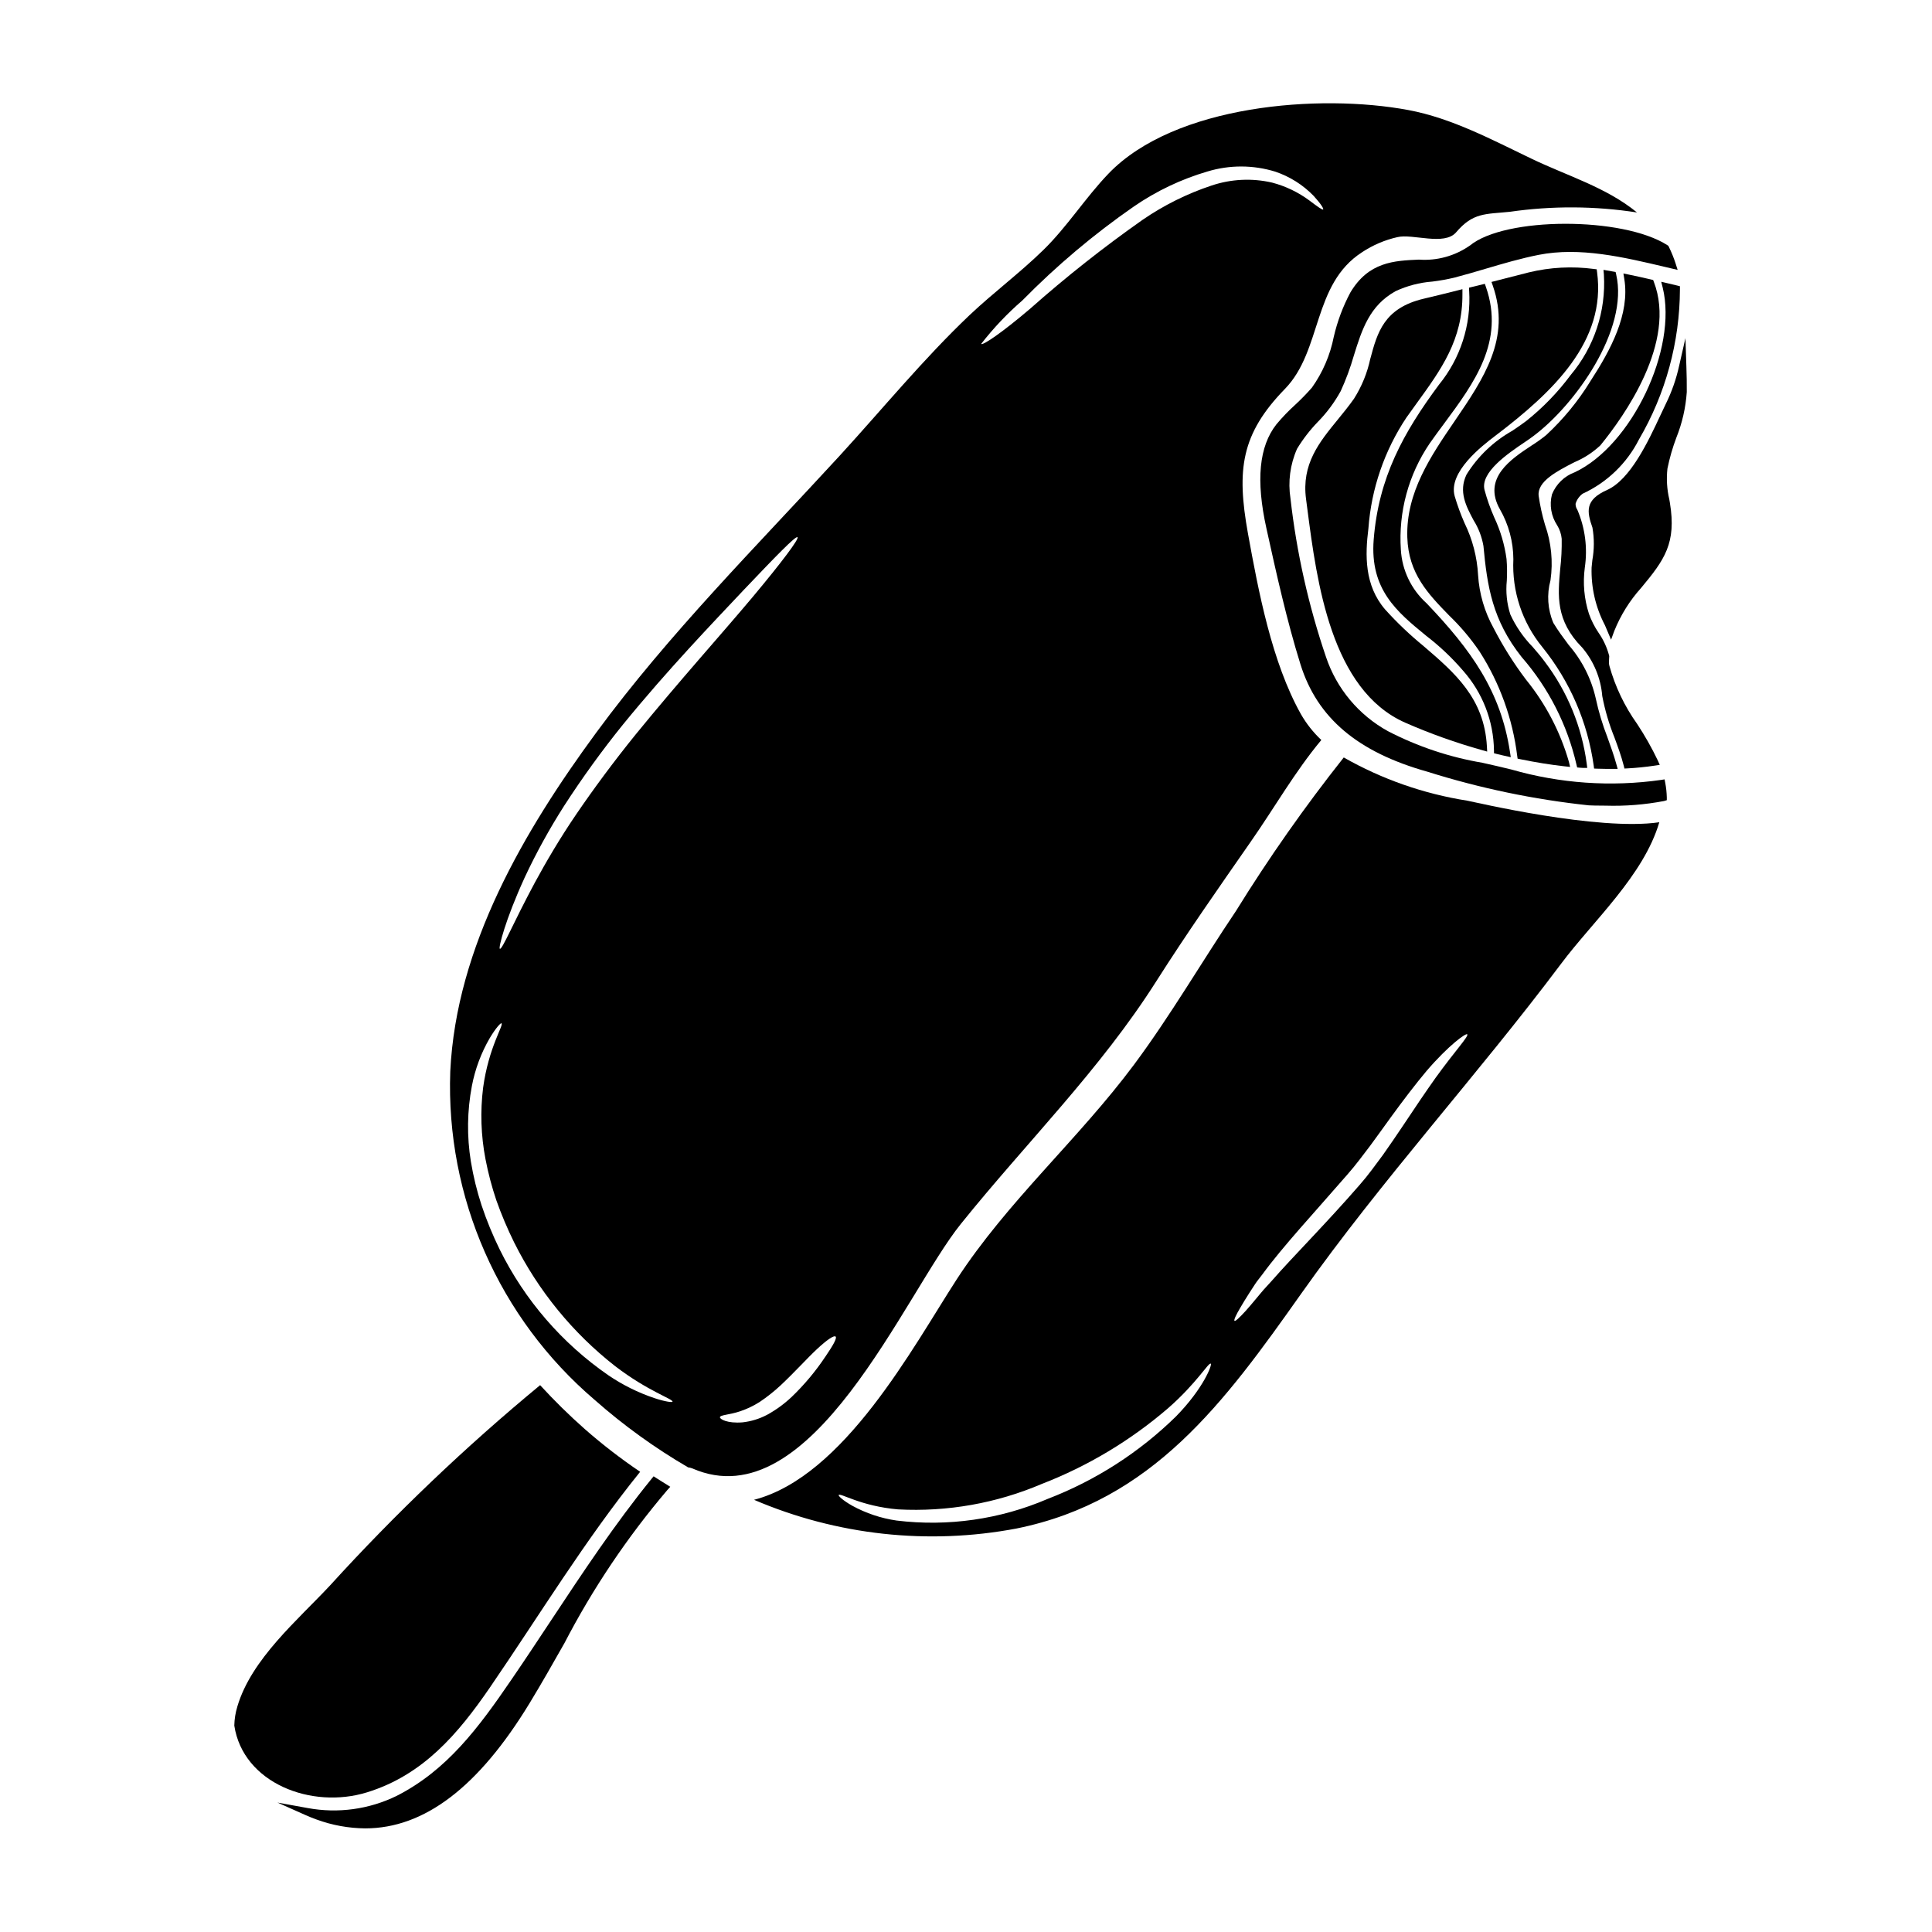
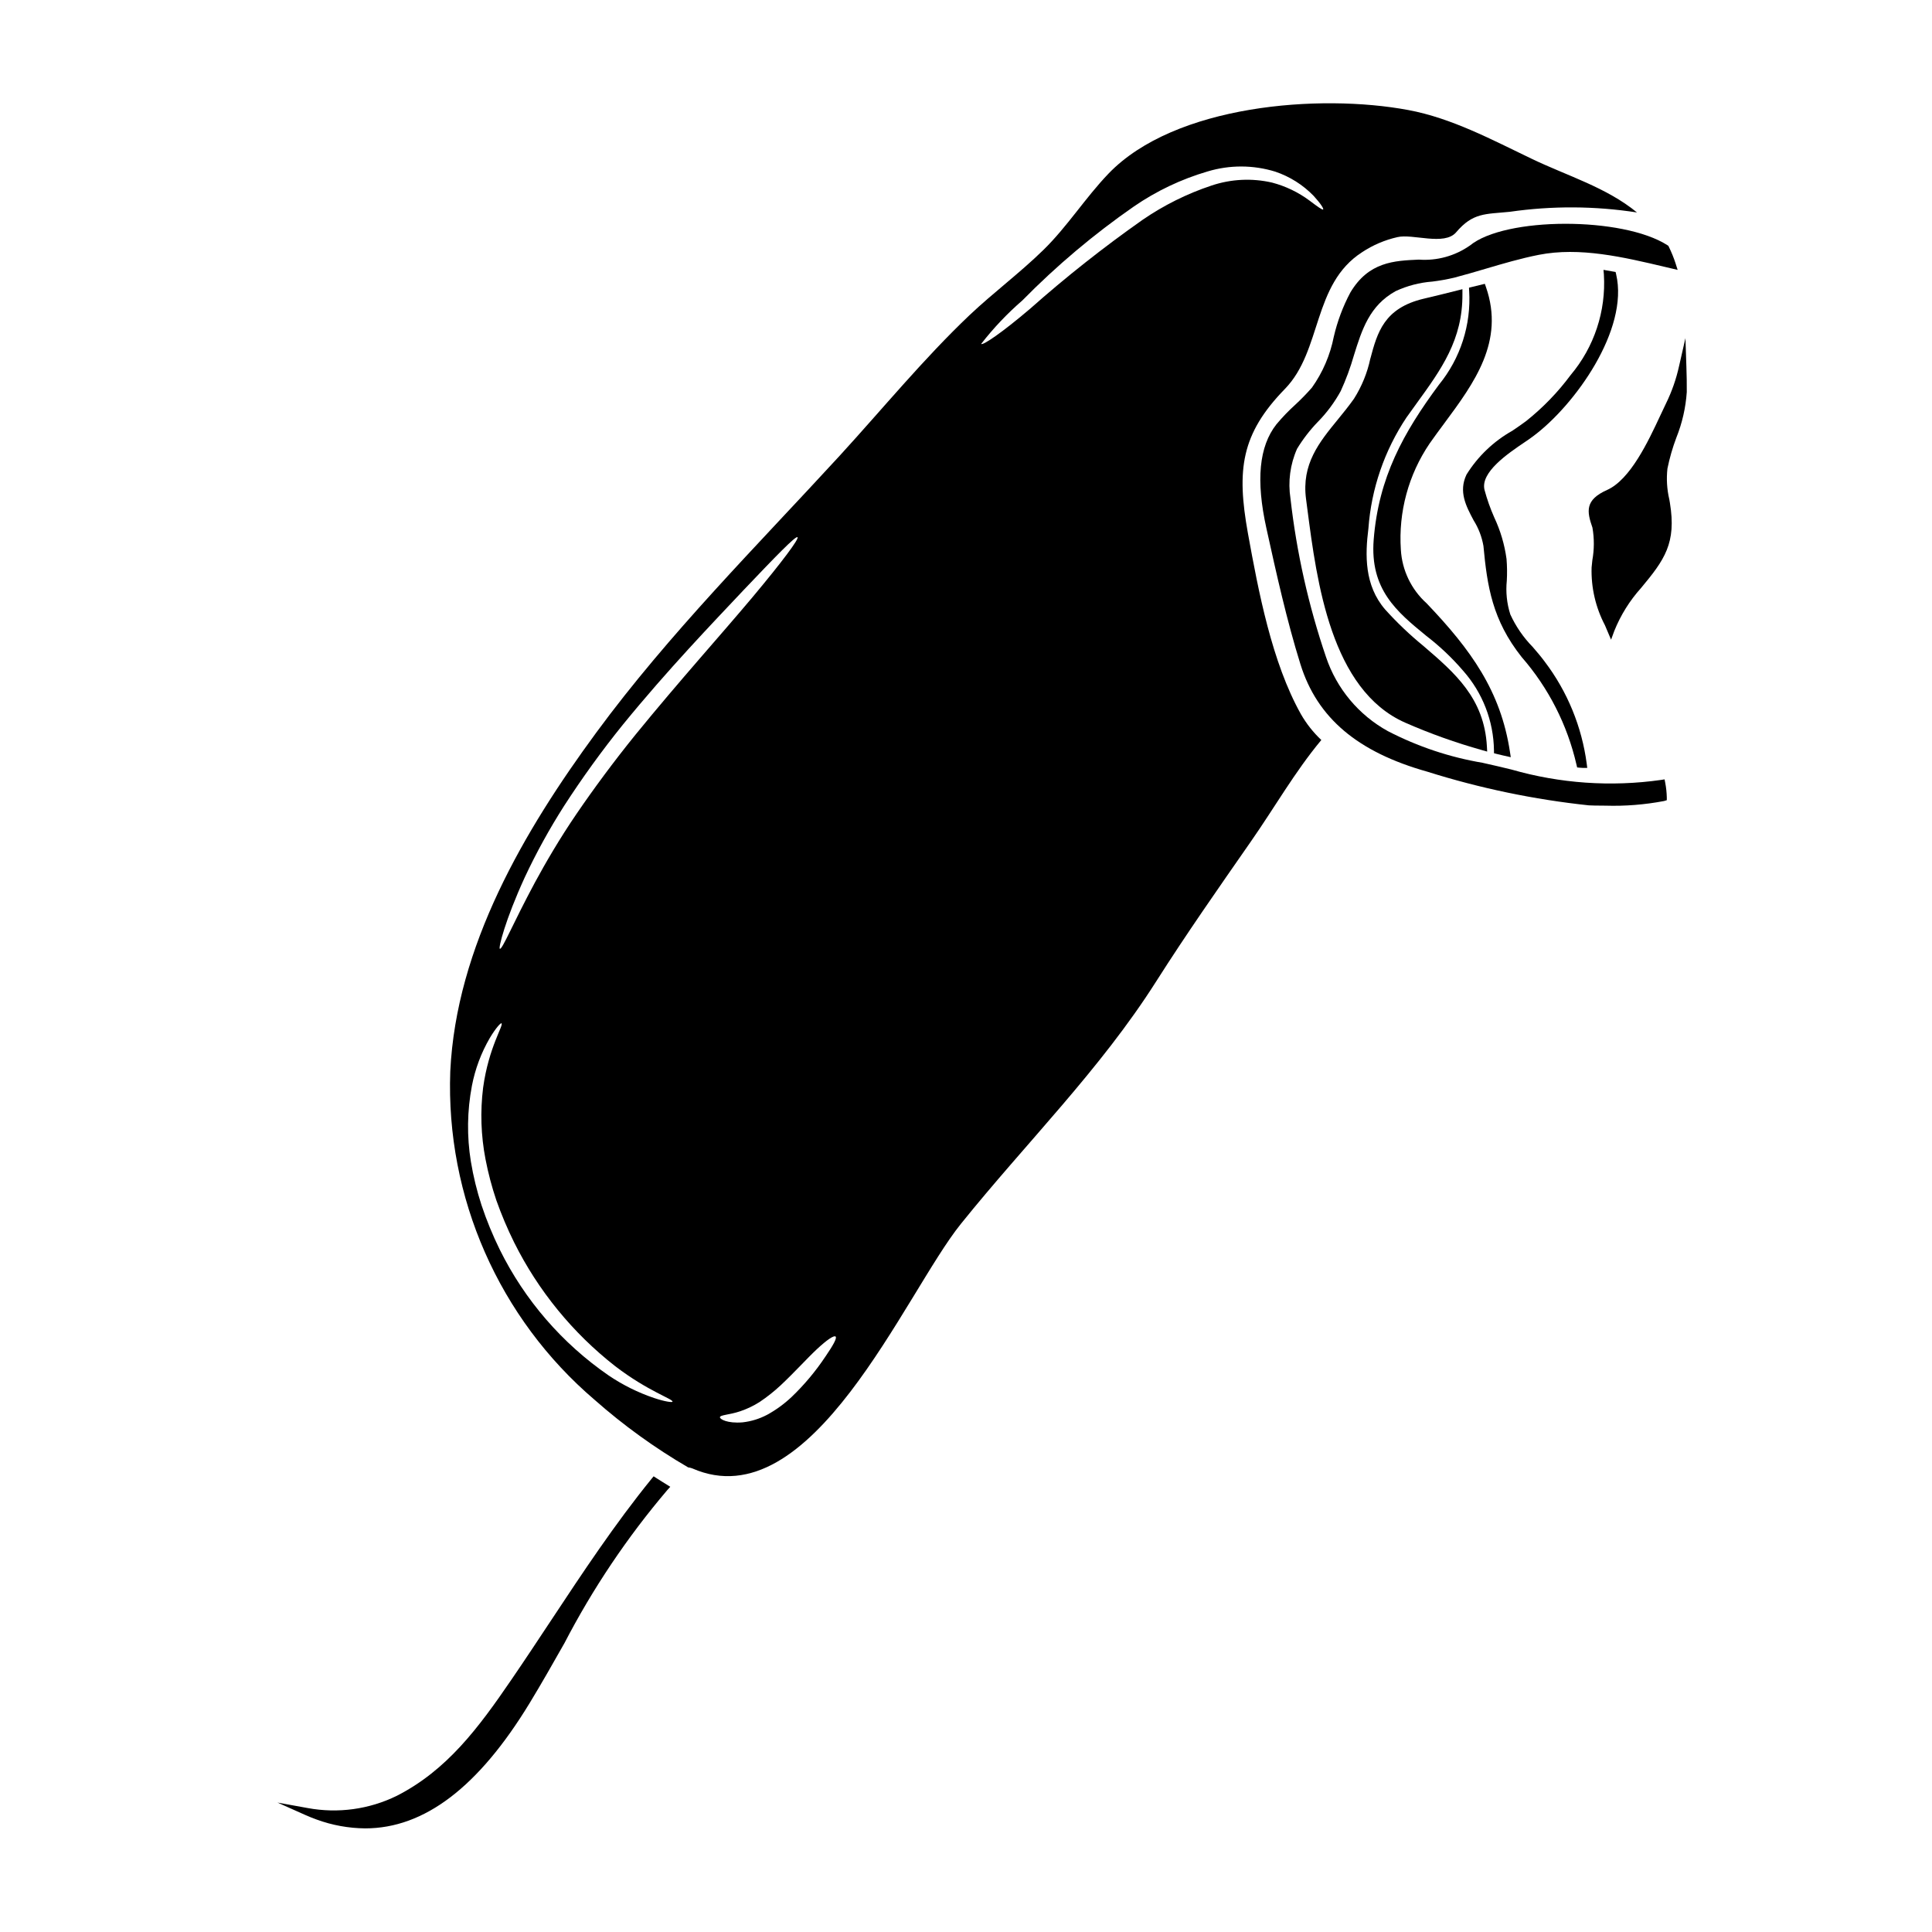
<svg xmlns="http://www.w3.org/2000/svg" fill="#000000" width="800px" height="800px" version="1.1" viewBox="144 144 512 512">
  <g>
-     <path d="m566.45 347.68 0.84 0.031c1.375 0.051 2.754 0.051 4.117 0.051h1.289l-0.344-1.246c-0.676-2.445-1.535-4.816-2.363-7.117h0.004c-1.301-3.324-2.328-6.746-3.082-10.234-1.176-5.262-3.641-10.148-7.176-14.223-1.371-1.832-2.781-3.723-4.082-5.867-1.512-3.57-1.777-7.543-0.758-11.277 0.719-4.961 0.215-10.02-1.457-14.746-0.746-2.5-1.305-5.055-1.676-7.641-0.441-3.828 4.848-6.547 9.508-8.941h0.004c2.523-1.066 4.84-2.57 6.84-4.445 6.297-7.707 20.309-27.363 14.168-43.344l-0.184-0.488-0.512-0.117c-1.969-0.457-3.973-0.91-5.969-1.316l-1.398-0.285 0.23 1.41c1.543 9.355-3.656 18.938-8.938 27.066h0.004c-3.246 5.301-7.199 10.125-11.758 14.348-1.238 1.004-2.539 1.93-3.887 2.781-5.512 3.637-13.031 8.625-8.383 16.875v-0.004c2.32 4.039 3.555 8.609 3.57 13.27-0.406 8.445 2.336 16.742 7.695 23.281 7.281 9.031 11.977 19.871 13.59 31.359z" />
    <path d="m317.95 535.71-0.738-0.473-0.555 0.68c-9.727 11.965-18.324 24.965-26.648 37.547-3.465 5.234-6.926 10.473-10.48 15.66-8.758 12.828-17.086 24.008-30.398 30.797-7.309 3.578-15.57 4.711-23.57 3.234l-8.023-1.453 7.445 3.32c0.984 0.438 1.969 0.828 2.941 1.18h0.004c4.117 1.508 8.465 2.297 12.848 2.336 15.695 0 30.051-10.969 43.574-33.188 3.176-5.219 6.223-10.598 9.172-15.797h0.004c7.539-14.543 16.703-28.188 27.316-40.668l0.789-0.871-2.188-1.359c-0.492-0.316-0.992-0.621-1.492-0.945z" />
-     <path d="m241.29 618.98c14.828-4.582 24.094-15.457 32.602-27.867 13.113-19.133 25.148-38.992 39.754-57.07v-0.004c-5.106-3.449-9.992-7.219-14.625-11.281-4.164-3.68-8.133-7.578-11.883-11.676-19.781 16.336-38.375 34.062-55.641 53.043-8.688 9.312-20.859 19.512-24.598 32.121l0.004 0.004c-0.504 1.637-0.773 3.34-0.809 5.055 2.32 15.234 20.445 22.254 35.195 17.676z" />
    <path d="m561.96 347.38 0.727 0.074h0.004c0.273 0.031 0.555 0.047 0.832 0.051h1.113l-0.137-1.105c-1.297-9.816-5.125-19.125-11.102-27.016-0.961-1.316-2.066-2.602-3.242-3.965h-0.004c-2.445-2.504-4.441-5.41-5.902-8.59-0.922-2.891-1.238-5.938-0.93-8.957 0.109-1.918 0.082-3.84-0.074-5.75-0.52-3.805-1.613-7.508-3.246-10.98-1.051-2.375-1.918-4.824-2.59-7.332-1.133-4.652 6.215-9.629 10.605-12.594 0.875-0.59 1.645-1.113 2.242-1.574 11.172-8.285 25.449-28.34 22.043-42.926l-0.148-0.637-3.211-0.562 0.113 1.277h-0.004c0.586 9.668-2.57 19.188-8.809 26.594-3.406 4.59-7.394 8.707-11.871 12.258-1.094 0.816-2.312 1.645-3.578 2.508-4.965 2.785-9.145 6.781-12.152 11.617-2.16 4.523-0.105 8.387 1.887 12.129 1.301 2.07 2.184 4.375 2.602 6.785 0.996 10.699 2.363 19.656 10.129 29.445 7.117 8.168 12.105 17.965 14.531 28.523z" />
-     <path d="m563.43 274.83c6.445-2.973 11.703-8.035 14.914-14.367 7.07-12.09 10.816-25.836 10.855-39.844v-0.762l-0.734-0.188c-0.875-0.223-1.75-0.426-2.668-0.637l-1.555-0.355 0.395 1.551c3.984 16.254-8.238 41.871-23.348 48.945l-0.004-0.004c-2.734 1.02-4.91 3.141-5.996 5.848-0.719 2.797-0.223 5.769 1.371 8.184 0.672 1.086 1.086 2.312 1.207 3.582 0.043 2.68-0.09 5.359-0.395 8.023-0.641 7.016-1.246 13.633 5.801 20.781h0.004c3.082 3.629 4.953 8.137 5.34 12.883 0.715 3.742 1.793 7.402 3.219 10.934 0.891 2.422 1.812 4.922 2.465 7.477l0.199 0.789 0.809-0.043c2.363-0.121 4.82-0.371 7.269-0.738l1.277-0.191-0.527-1.18v-0.004c-1.594-3.336-3.418-6.562-5.457-9.652-3.332-4.664-5.824-9.879-7.363-15.402l-0.121-0.613-0.004-0.004c-0.004-0.066-0.004-0.137 0-0.207 0-0.344 0.023-0.672 0.043-1.004l0.039-0.727-0.031-0.172c-0.566-2.156-1.508-4.199-2.785-6.031-1.062-1.562-1.922-3.254-2.559-5.035-1.273-3.949-1.648-8.137-1.098-12.25 0.766-5.184 0.086-10.484-1.969-15.305-0.324-0.473-0.492-1.039-0.477-1.613 0.316-1.07 0.977-2.008 1.883-2.668z" />
-     <path d="m546.18 345.05 0.68 0.141c4.129 0.852 8.117 1.492 11.852 1.902l1.387 0.152-0.324-1.359v0.004c-2.285-7.953-6.152-15.363-11.371-21.785-3.25-4.297-6.125-8.867-8.59-13.66-2.394-4.312-3.797-9.109-4.106-14.035-0.262-4.785-1.48-9.469-3.586-13.777-1.023-2.324-1.898-4.715-2.617-7.152-1.777-6.406 7.289-13.34 10.699-15.945 15.496-11.746 29.496-25.137 27.039-43.41l-0.102-0.762-0.762-0.086v-0.004c-5.75-0.762-11.586-0.453-17.223 0.91l-9.898 2.531 0.355 1.012c4.848 13.926-2.414 24.574-10.105 35.844-6.356 9.316-12.93 18.953-12.559 30.824 0.297 9.633 5.551 15.027 11.113 20.742 2.996 2.883 5.684 6.07 8.023 9.508 5.371 8.375 8.789 17.852 9.996 27.727z" />
    <path d="m539.92 343.61 0.715 0.191c0.547 0.145 1.098 0.27 1.656 0.395l2.078 0.469-0.219-1.426c-2.438-16.055-10.258-26.969-22.086-39.359l0.004 0.004c-4.059-3.652-6.512-8.758-6.828-14.207-0.668-9.973 2.016-19.879 7.625-28.148 1.238-1.773 2.551-3.543 3.863-5.312 7.91-10.684 16.098-21.73 11.059-36.16l-0.293-0.84-4.195 1.023 0.031 0.812 0.008-0.004c0.562 9.02-2.297 17.922-8.016 24.922-9.426 12.719-15.977 24.562-17.281 41.039-1.043 13.219 6.188 19.148 13.848 25.426v0.004c3.594 2.75 6.891 5.867 9.84 9.301 5.18 5.84 8.09 13.348 8.188 21.156z" />
    <path d="m516.75 254.61c0.891-1.258 1.773-2.488 2.648-3.684 6.574-9.055 12.25-16.906 12.16-29.039v-1.25l-1.211 0.305c-2.992 0.754-6.008 1.512-9.02 2.211-10.562 2.484-12.324 8.988-14.168 15.883l-0.008-0.004c-0.797 3.773-2.266 7.371-4.328 10.629-1.348 1.914-2.824 3.723-4.254 5.477-4.984 6.094-9.691 11.848-8.449 21.148l0.359 2.754c2.484 19.051 6.234 47.844 25.945 56.488h-0.004c6.613 2.898 13.418 5.328 20.371 7.273l1.324 0.375-0.074-1.379c-0.703-12.781-8.52-19.488-16.793-26.586v-0.004c-3.633-2.965-7.039-6.207-10.176-9.691-5.512-6.391-5.32-14.438-4.43-21.461 0.762-10.523 4.246-20.668 10.105-29.445z" />
-     <path d="m532.86 356.19c-11.523-1.805-22.617-5.684-32.754-11.453-10.301 13-19.844 26.59-28.57 40.695-9.09 13.496-17.27 27.617-26.988 40.684-14.727 19.785-33.605 36.277-47.051 56.992-11.578 17.879-29.758 52.137-53.672 58.355 21.914 9.391 46.129 12.039 69.555 7.609 36.125-7.301 55.207-33.605 75.371-62.129 21.449-30.336 46.648-57.801 68.926-87.504 8.535-11.414 21.898-23.387 26.055-37.535-16.23 2.391-49.012-5.367-50.871-5.715zm-77.211 163.18c-9.723 9.531-21.297 16.969-34.004 21.852-12.602 5.418-26.414 7.398-40.027 5.738-4.133-0.598-8.125-1.93-11.785-3.938-2.566-1.461-3.676-2.594-3.574-2.82 0.395-0.676 5.789 2.949 15.742 3.801h0.004c13.035 0.691 26.059-1.613 38.062-6.738 12.227-4.734 23.551-11.523 33.484-20.074 7.578-6.621 10.699-12.16 11.305-11.809 0.477 0.141-1.855 6.484-9.207 13.988zm68.773-89.699c-2.543 3.578-5.465 7.906-8.711 12.793-1.609 2.441-3.398 4.984-5.234 7.625-1.938 2.594-3.938 5.414-6.144 7.906-8.961 10.32-17.621 18.93-23.359 25.5-0.727 0.789-1.461 1.574-2.113 2.312-0.652 0.738-1.234 1.488-1.816 2.164-1.133 1.363-2.113 2.519-2.945 3.449-1.688 1.84-2.719 2.793-2.945 2.621-0.223-0.172 0.328-1.461 1.609-3.602 0.629-1.082 1.41-2.363 2.363-3.852 0.48-0.75 0.984-1.535 1.535-2.363 0.551-0.828 1.258-1.66 1.914-2.543 5.336-7.301 13.723-16.312 22.508-26.43 2.266-2.57 4.106-5.117 6.019-7.606 1.891-2.566 3.676-5.062 5.387-7.426 3.426-4.723 6.691-8.984 9.566-12.41 5.859-6.824 10.449-10.102 10.781-9.707 0.453 0.492-3.301 4.469-8.414 11.566z" />
    <path d="m585.31 351.48-0.176-0.938-0.945 0.148c-13.254 1.883-26.758 0.945-39.629-2.754-2.469-0.625-5.012-1.18-7.586-1.77l0.004-0.004c-8.773-1.473-17.258-4.305-25.156-8.395-7.738-4.254-13.598-11.266-16.41-19.637-4.644-13.629-7.801-27.719-9.422-42.023-0.695-4.469-0.09-9.039 1.742-13.172 1.566-2.578 3.414-4.973 5.512-7.141 2.387-2.426 4.422-5.172 6.059-8.156 1.402-3.059 2.566-6.215 3.492-9.449 2.117-6.793 4.121-13.207 11.074-17.043 3.051-1.414 6.336-2.269 9.691-2.523 1.945-0.238 3.879-0.582 5.789-1.031 2.797-0.727 5.566-1.547 8.336-2.363 4.586-1.355 9.328-2.754 14.086-3.691 10.867-2.144 22.434 0.586 33.613 3.231l3.207 0.754-0.527-1.652h0.004c-0.496-1.535-1.105-3.031-1.816-4.481l-0.117-0.246-0.23-0.148c-11.809-7.629-43.125-7.574-52.391 0.094l-0.004-0.004c-3.938 2.75-8.703 4.062-13.496 3.715-6.551 0.289-13.32 0.582-18.16 8.723-1.969 3.699-3.441 7.637-4.387 11.719-0.953 4.852-2.926 9.445-5.793 13.477-1.367 1.559-2.809 3.043-4.328 4.453-1.816 1.637-3.512 3.402-5.082 5.277-4.602 5.848-5.477 14.828-2.648 27.586 2.641 11.969 5.379 24.348 9.023 36.027 4.449 14.211 15.133 23.25 33.629 28.445 13.934 4.387 28.27 7.375 42.793 8.918 0.559 0.039 2.215 0.082 4.383 0.082h0.004c5.215 0.16 10.43-0.254 15.559-1.23l0.711-0.219v-0.742c-0.031-1.289-0.168-2.57-0.406-3.836z" />
    <path d="m398.66 468.32c17.371-21.602 36.852-40.766 51.781-64.297 8.004-12.594 16.488-24.695 24.996-36.93 6.297-9.012 11.684-18.527 18.727-26.984h0.004c-2.133-2.004-3.957-4.312-5.414-6.852-7.703-13.746-11.254-32.551-14.047-47.957-3.019-16.816-1.836-26.281 9.84-38.266 9.867-10.172 7.223-27.719 20.441-36.211 2.84-1.875 5.996-3.223 9.316-3.977 4.051-0.98 12.461 2.363 15.582-1.281 4.481-5.285 7.777-4.781 14.227-5.438 11.18-1.613 22.543-1.555 33.707 0.176-8.16-6.691-18.555-9.719-27.969-14.254-10.449-5.008-21.148-10.75-32.625-12.887-23.512-4.391-61.875-1.422-79.441 16.828-6.144 6.394-10.949 14.074-17.293 20.266-6.242 6.094-13.219 11.277-19.535 17.242-12.289 11.684-23.012 24.797-34.441 37.281-21.98 23.941-45.188 47.102-64.496 73.359-19.133 26.027-37.133 56.68-38.695 89.82v0.004c-1.199 33.332 12.898 65.383 38.273 87.027 7.648 6.754 15.938 12.738 24.75 17.875 0.379 0.047 0.75 0.141 1.105 0.273 31.629 13.875 56.25-46.266 71.207-64.82zm16.297-244.72c9.039-9.191 18.926-17.52 29.52-24.871 5.977-4.113 12.57-7.25 19.535-9.289 5.852-1.77 12.102-1.754 17.945 0.047 3.856 1.301 7.34 3.5 10.172 6.422 1.914 2.09 2.719 3.426 2.519 3.602-0.199 0.176-1.461-0.73-3.602-2.344-2.977-2.219-6.352-3.84-9.941-4.781-5.316-1.223-10.867-0.949-16.035 0.785-6.492 2.156-12.645 5.219-18.281 9.09-10.367 7.289-20.32 15.156-29.801 23.562-7.477 6.367-12.594 9.816-12.965 9.312h-0.004c3.258-4.191 6.922-8.059 10.938-11.535zm-97.613 290.89c-4.273-1.445-8.328-3.461-12.062-5.988-12.301-8.48-22.23-19.965-28.848-33.359-1.871-3.809-3.488-7.742-4.828-11.77-1.23-3.773-2.172-7.637-2.82-11.555-1.082-6.656-0.988-13.449 0.277-20.074 0.859-4.465 2.465-8.754 4.754-12.684 1.637-2.719 2.848-3.981 3.074-3.879 0.703 0.395-3.375 6.269-4.859 17.066-0.785 6.305-0.574 12.695 0.629 18.934 0.711 3.691 1.668 7.332 2.871 10.898 1.352 3.816 2.93 7.547 4.723 11.176 6.375 12.793 15.527 24 26.789 32.805 8.734 6.691 15.43 8.711 15.176 9.414-0.09 0.203-1.855 0.023-4.875-0.984zm-4.934-175.79c-5.84 7.223-11.098 14.348-15.633 20.996-4.535 6.648-8.156 12.891-11.047 18.223-5.766 10.727-8.613 17.773-9.266 17.523-0.43-0.148 1.41-7.606 6.57-18.859h-0.004c3.074-6.566 6.57-12.922 10.473-19.031 4.812-7.441 10.008-14.625 15.574-21.52 11.906-14.602 23.664-26.812 32.07-35.746 8.434-8.863 13.723-14.328 14.199-13.922 0.48 0.406-4.055 6.496-11.957 15.934s-19.223 21.977-30.98 36.402zm34.816 180.27c-2.008 1.051-4.191 1.719-6.445 1.969-4.078 0.328-5.992-0.859-5.992-1.336 0-0.652 2.519-0.629 5.387-1.609h0.004c1.797-0.609 3.512-1.43 5.117-2.445 1.977-1.324 3.848-2.809 5.59-4.43 3.777-3.543 7-7.148 9.617-9.59 2.617-2.441 4.508-3.727 4.938-3.324 0.43 0.402-0.68 2.344-2.668 5.262h-0.004c-2.598 3.914-5.621 7.527-9.016 10.777-1.965 1.848-4.16 3.438-6.527 4.731z" />
    <path d="m588.26 259.96c1.543-3.856 2.473-7.926 2.754-12.066 0.023-2.227-0.027-4.461-0.102-6.691l-0.254-7.59-1.684 7.398-0.004 0.004c-0.754 3.438-1.922 6.769-3.473 9.93-0.473 0.961-0.98 2.051-1.523 3.219-3.148 6.742-7.902 16.926-14.078 19.68-5.926 2.652-5.383 5.688-3.871 10.016l-0.004 0.004c0.492 2.844 0.48 5.75-0.031 8.586-0.082 0.727-0.152 1.395-0.199 1.945-0.156 5.324 1.066 10.594 3.539 15.309l1.621 3.82 0.863-2.344v0.004c1.68-4.176 4.078-8.02 7.086-11.363 6.231-7.477 9.398-11.875 7.644-22.547l-0.168-0.984h-0.004c-0.621-2.652-0.781-5.394-0.484-8.105 0.57-2.801 1.363-5.551 2.371-8.223z" />
  </g>
</svg>